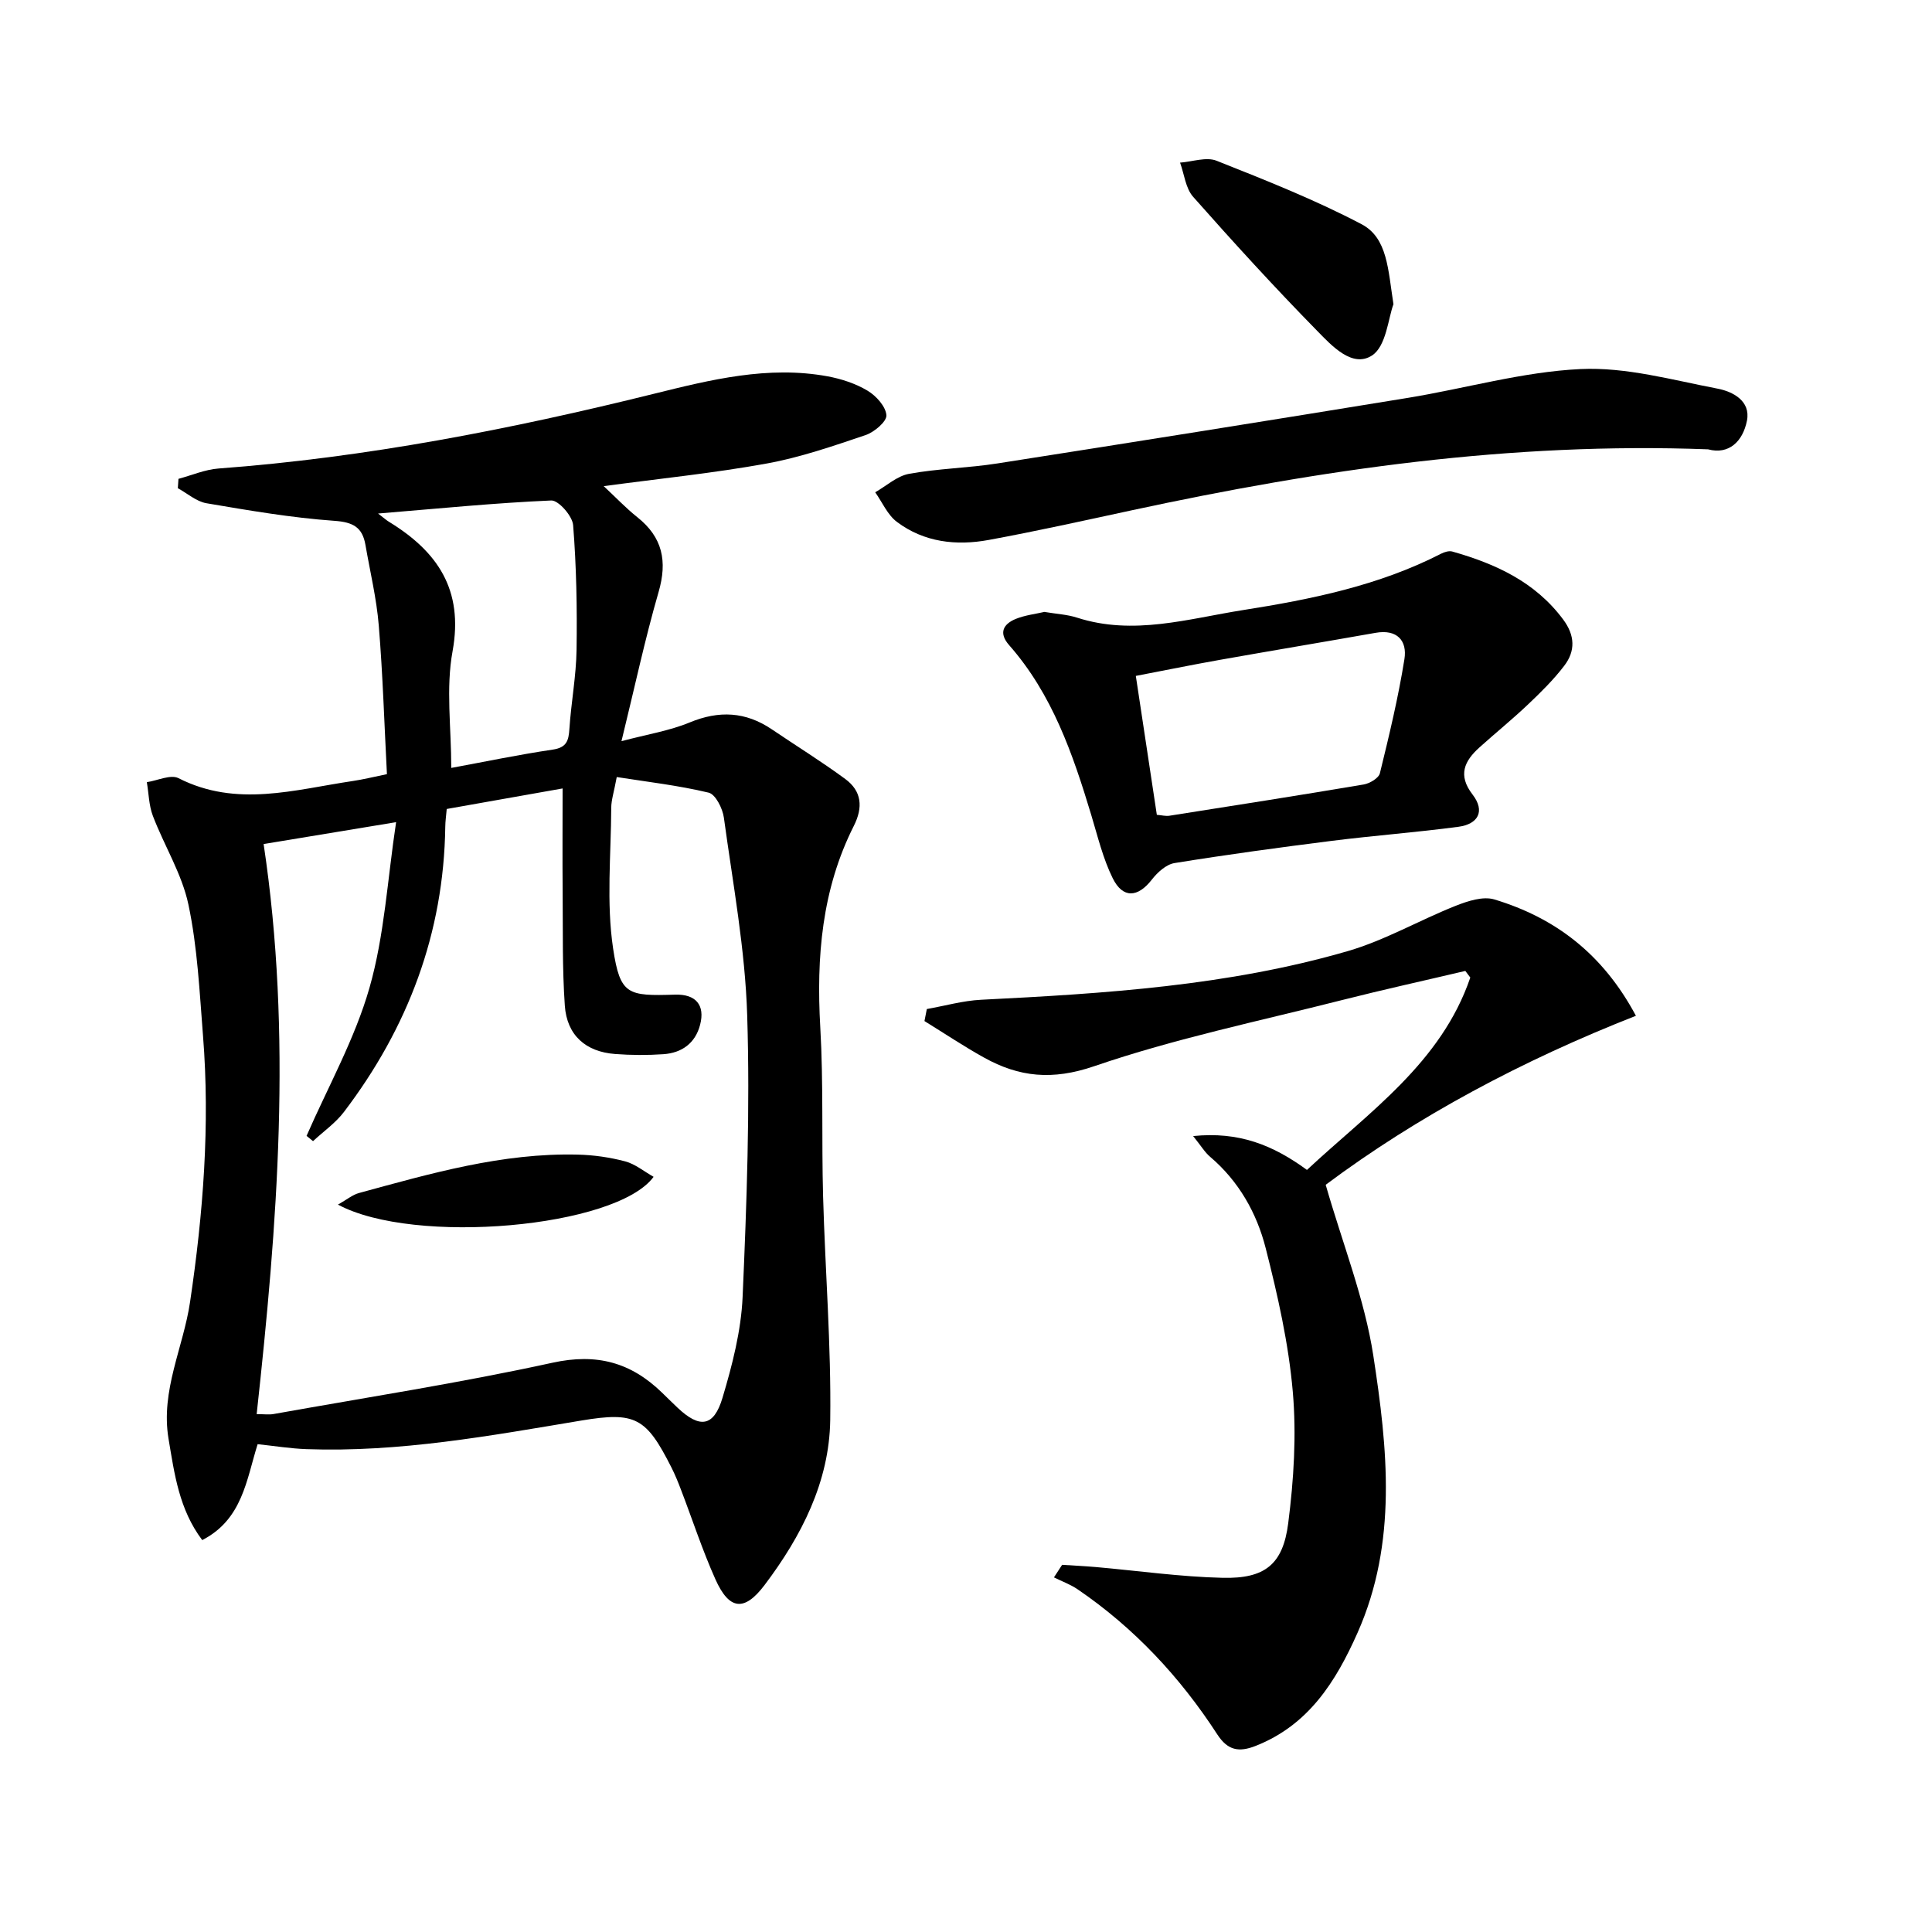
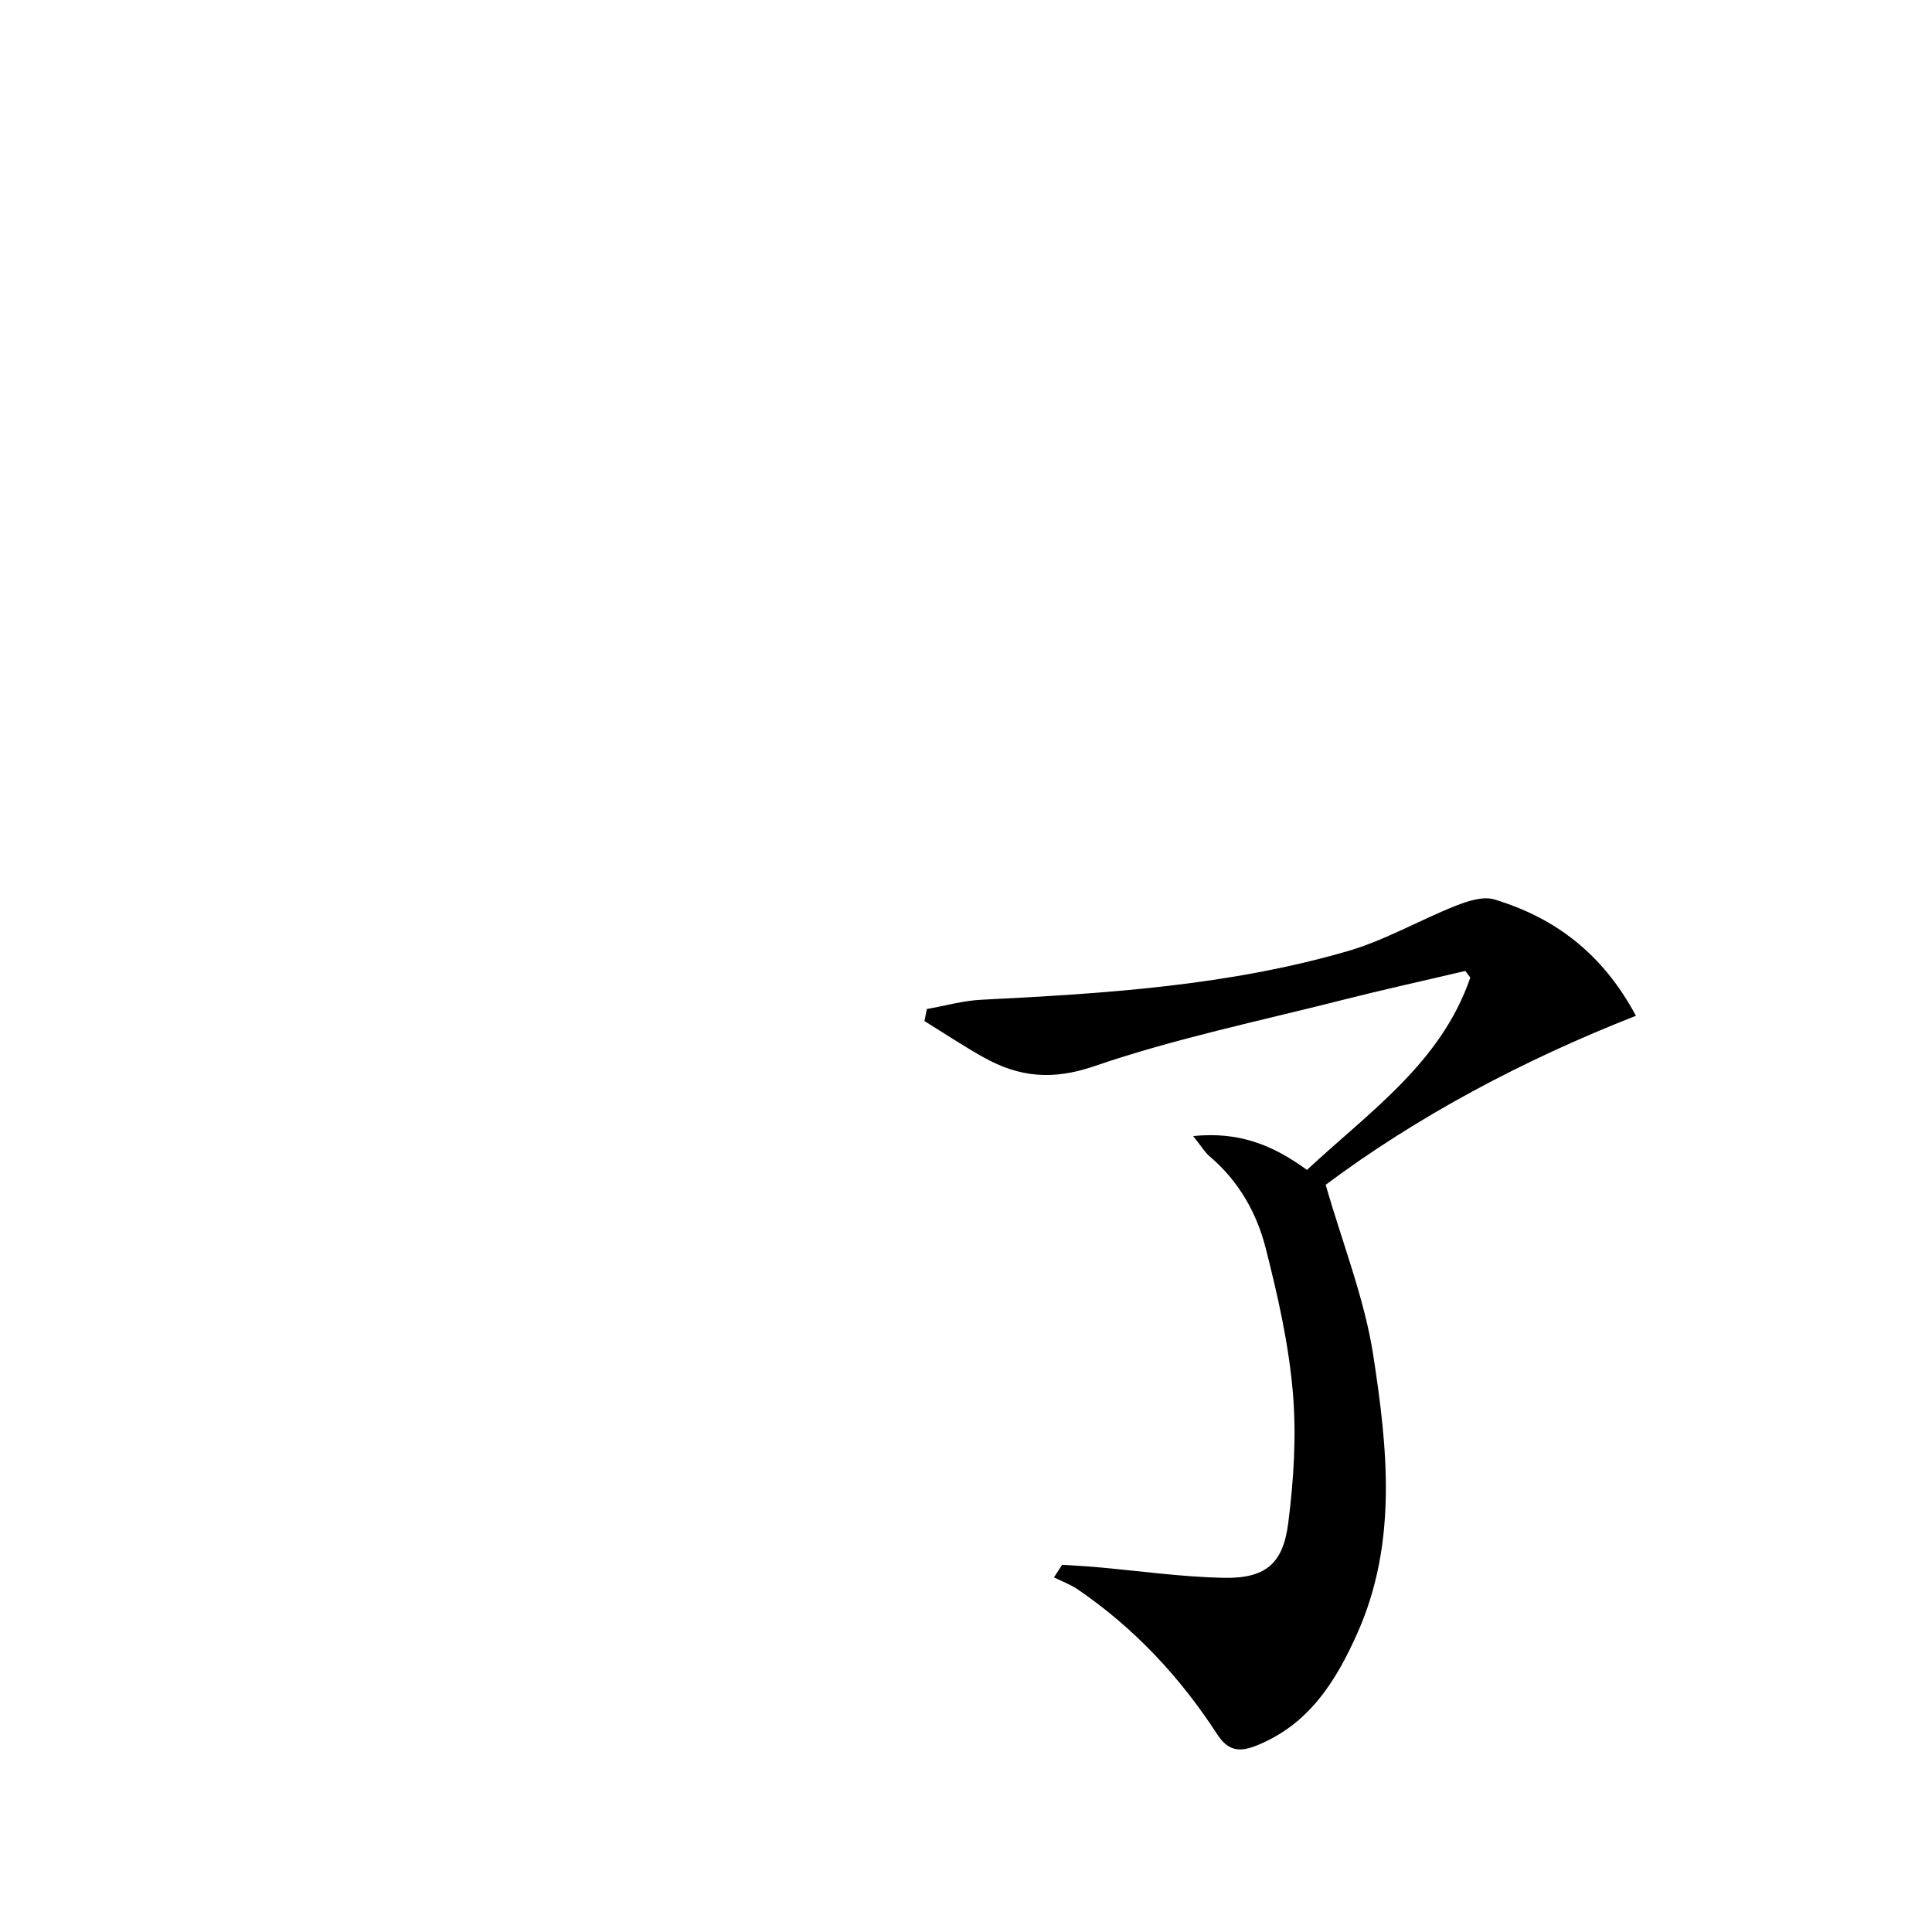
<svg xmlns="http://www.w3.org/2000/svg" enable-background="new 0 0 400 400" viewBox="0 0 400 400">
-   <path d="m36.95 99.14c2.76-.74 5.49-1.93 8.29-2.14 30.56-2.27 60.49-8.12 90.18-15.48 11.73-2.91 23.62-5.86 35.9-3.61 2.87.53 5.82 1.49 8.3 2.98 1.78 1.06 3.77 3.27 3.9 5.08.09 1.3-2.51 3.5-4.31 4.11-6.73 2.27-13.53 4.63-20.49 5.89-10.91 1.98-21.98 3.1-33.73 4.68 2.5 2.33 4.59 4.54 6.95 6.42 5.24 4.16 6.27 9.11 4.41 15.51-2.84 9.81-4.97 19.83-7.68 30.87 5.34-1.42 9.93-2.14 14.11-3.87 6.08-2.52 11.58-2.25 17 1.41 5.07 3.43 10.29 6.66 15.22 10.29 3.41 2.51 3.73 5.84 1.77 9.72-6.63 13.15-7.77 27.17-6.94 41.67.67 11.63.26 23.31.58 34.97.43 15.45 1.69 30.91 1.48 46.35-.18 12.81-5.98 24.09-13.59 34.17-4.24 5.62-7.35 5.13-10.18-1.18-2.71-6.05-4.77-12.4-7.15-18.6-.59-1.55-1.22-3.1-1.97-4.58-5.21-10.29-7.41-11.57-18.66-9.69-18.85 3.15-37.66 6.61-56.9 5.92-3.28-.12-6.55-.65-10.1-1.03-2.32 7.37-3.13 15.57-11.47 19.86-4.79-6.35-5.75-13.67-6.98-20.99-1.66-9.98 3.06-18.86 4.46-28.31 2.72-18.31 4.15-36.65 2.68-55.13-.72-9.08-1.14-18.28-3.02-27.15-1.34-6.35-5.01-12.19-7.36-18.36-.83-2.17-.85-4.64-1.25-6.98 2.21-.33 4.93-1.65 6.55-.83 12.03 6.13 24.06 2.37 36.1.59 2.11-.31 4.18-.83 7.06-1.42-.54-10.3-.85-20.57-1.69-30.79-.46-5.6-1.8-11.12-2.76-16.68-.63-3.63-2.53-4.71-6.44-4.98-8.87-.63-17.69-2.15-26.48-3.64-2.09-.36-3.95-2.04-5.92-3.11.04-.64.09-1.29.13-1.94zm79.53 64.1c-7.64 1.35-15.72 2.78-23.99 4.25-.12 1.41-.29 2.53-.3 3.66-.31 22.07-7.72 41.63-20.98 59.07-1.75 2.3-4.25 4.04-6.4 6.04-.45-.36-.89-.73-1.34-1.09 4.45-10.19 10-20.07 13.03-30.67 3.1-10.85 3.71-22.4 5.51-34.28-10.05 1.66-18.5 3.06-27.43 4.53 5.95 39.54 2.86 78.7-1.44 118.03 1.56 0 2.56.15 3.5-.02 19.27-3.45 38.63-6.44 57.74-10.62 9.2-2.02 16.25-.05 22.67 6.18 1.08 1.04 2.14 2.1 3.23 3.13 4.58 4.33 7.5 3.99 9.3-2.03 2.03-6.79 3.86-13.88 4.17-20.91.85-19.41 1.55-38.87.95-58.27-.42-13.69-2.97-27.33-4.83-40.96-.26-1.9-1.73-4.83-3.15-5.17-6.27-1.5-12.72-2.24-19.03-3.23-.57 3.1-1.13 4.73-1.14 6.36-.04 9.73-1.04 19.63.39 29.16 1.45 9.63 3.03 9.83 12.83 9.53 4.26-.13 6.25 2.13 5.18 6.24-.99 3.82-3.79 5.83-7.61 6.09-3.31.23-6.67.21-9.98-.04-6.09-.45-9.99-3.88-10.42-10.01-.54-7.76-.38-15.57-.45-23.35-.06-7.1-.01-14.18-.01-21.62zm-23.05-4.25c6.74-1.24 13.83-2.73 21-3.79 2.91-.43 3.3-1.86 3.46-4.32.36-5.46 1.4-10.89 1.48-16.35.13-8.61-.03-17.24-.71-25.81-.15-1.89-3.03-5.17-4.53-5.1-11.66.5-23.3 1.67-35.85 2.7 1.26.97 1.71 1.38 2.22 1.69 10.06 6.15 15.52 14.06 13.2 26.82-1.41 7.66-.27 15.78-.27 24.16z" />
  <path d="m247.03 235.21c9.45-.97 16.5 1.84 23.56 7.01 12.86-12 27.8-22.19 33.82-39.83-.34-.46-.68-.91-1.03-1.37-8.48 2-16.99 3.87-25.43 6.01-17.2 4.37-34.68 7.98-51.42 13.72-8.64 2.96-15.52 2.26-22.8-1.79-4.21-2.34-8.23-5.03-12.33-7.56.16-.83.33-1.66.49-2.49 3.75-.66 7.47-1.73 11.24-1.92 25.59-1.28 51.15-2.89 75.9-10.07 7.71-2.24 14.85-6.41 22.37-9.39 2.48-.98 5.65-2.02 7.99-1.31 12.59 3.8 22.46 11.26 29.31 24.09-23.41 9.18-45.28 20.83-64.23 34.99 3.51 12.23 8.05 23.59 9.86 35.36 2.95 19.18 5.04 38.7-3.27 57.4-4.48 10.08-10.12 19.09-21.09 23.41-3.48 1.37-5.79.94-7.95-2.39-7.69-11.85-17.19-22.04-28.91-30.03-1.5-1.02-3.26-1.65-4.9-2.47.56-.87 1.12-1.73 1.69-2.6 2.32.15 4.65.26 6.97.46 8.76.77 17.52 2.03 26.29 2.23 8.7.2 12.46-2.74 13.55-11.29 1.15-8.98 1.73-18.23.95-27.22-.87-10.01-3.12-19.97-5.61-29.73-1.85-7.28-5.57-13.88-11.51-18.93-1.08-.91-1.84-2.21-3.51-4.29z" />
-   <path d="m216.23 126.69c2.53.43 4.74.53 6.77 1.19 11.66 3.76 23.02.22 34.36-1.57 14.1-2.22 28.11-5.06 41-11.67.69-.35 1.64-.65 2.33-.45 8.95 2.54 17.14 6.27 22.94 14.06 2.47 3.31 2.57 6.54.22 9.6-2.2 2.88-4.82 5.47-7.46 7.97-3.25 3.09-6.75 5.92-10.08 8.92-3.13 2.82-4.53 5.74-1.44 9.75 2.69 3.48 1.14 6.15-2.94 6.69-8.71 1.16-17.48 1.81-26.2 2.91-10.87 1.37-21.74 2.85-32.56 4.6-1.73.28-3.54 1.93-4.7 3.43-2.88 3.71-5.99 3.97-8.1-.3-2.02-4.1-3.11-8.68-4.44-13.09-3.81-12.62-8.07-25.02-17-35.16-2.21-2.51-1.24-4.35 1.37-5.43 1.96-.79 4.15-1.03 5.93-1.45zm23.28 42.01c1.02.08 1.84.31 2.6.19 13.42-2.11 26.83-4.21 40.22-6.47 1.25-.21 3.11-1.31 3.36-2.32 1.92-7.83 3.81-15.68 5.08-23.63.61-3.82-1.51-6.24-5.97-5.45-10.75 1.9-21.51 3.69-32.26 5.6-5.77 1.02-11.51 2.2-17.38 3.32 1.51 9.98 2.91 19.28 4.35 28.76z" />
-   <path d="m353.64 93.03c-40.82-1.54-80.17 4.18-119.22 12.6-9.89 2.13-19.77 4.33-29.71 6.16-6.73 1.24-13.39.49-19.02-3.74-1.94-1.46-3.02-4.05-4.49-6.13 2.33-1.32 4.52-3.37 7.01-3.82 6.03-1.1 12.23-1.2 18.29-2.15 28.33-4.43 56.65-8.95 84.95-13.57 11.94-1.95 23.78-5.4 35.77-5.97 9.4-.45 19 2.26 28.41 4.06 3.13.6 6.86 2.54 6.06 6.62-.85 4.28-3.72 7.1-8.05 5.94z" />
-   <path d="m288.5 62.98c-1.08 2.87-1.49 8.71-4.44 10.62-4.07 2.64-8.33-2.01-11.33-5.08-8.83-9-17.34-18.32-25.7-27.77-1.57-1.77-1.84-4.69-2.71-7.08 2.54-.18 5.43-1.24 7.56-.39 10.15 4.03 20.37 8.07 30.02 13.14 5.4 2.85 5.47 9.41 6.6 16.56z" />
-   <path d="m69.97 249.4c1.88-1.06 3.03-2.04 4.36-2.4 14.85-4.05 29.69-8.34 45.3-7.95 3.29.08 6.64.56 9.81 1.4 2.07.55 3.88 2.07 5.88 3.2-7.7 10.53-49.57 14.25-65.35 5.75z" />
</svg>